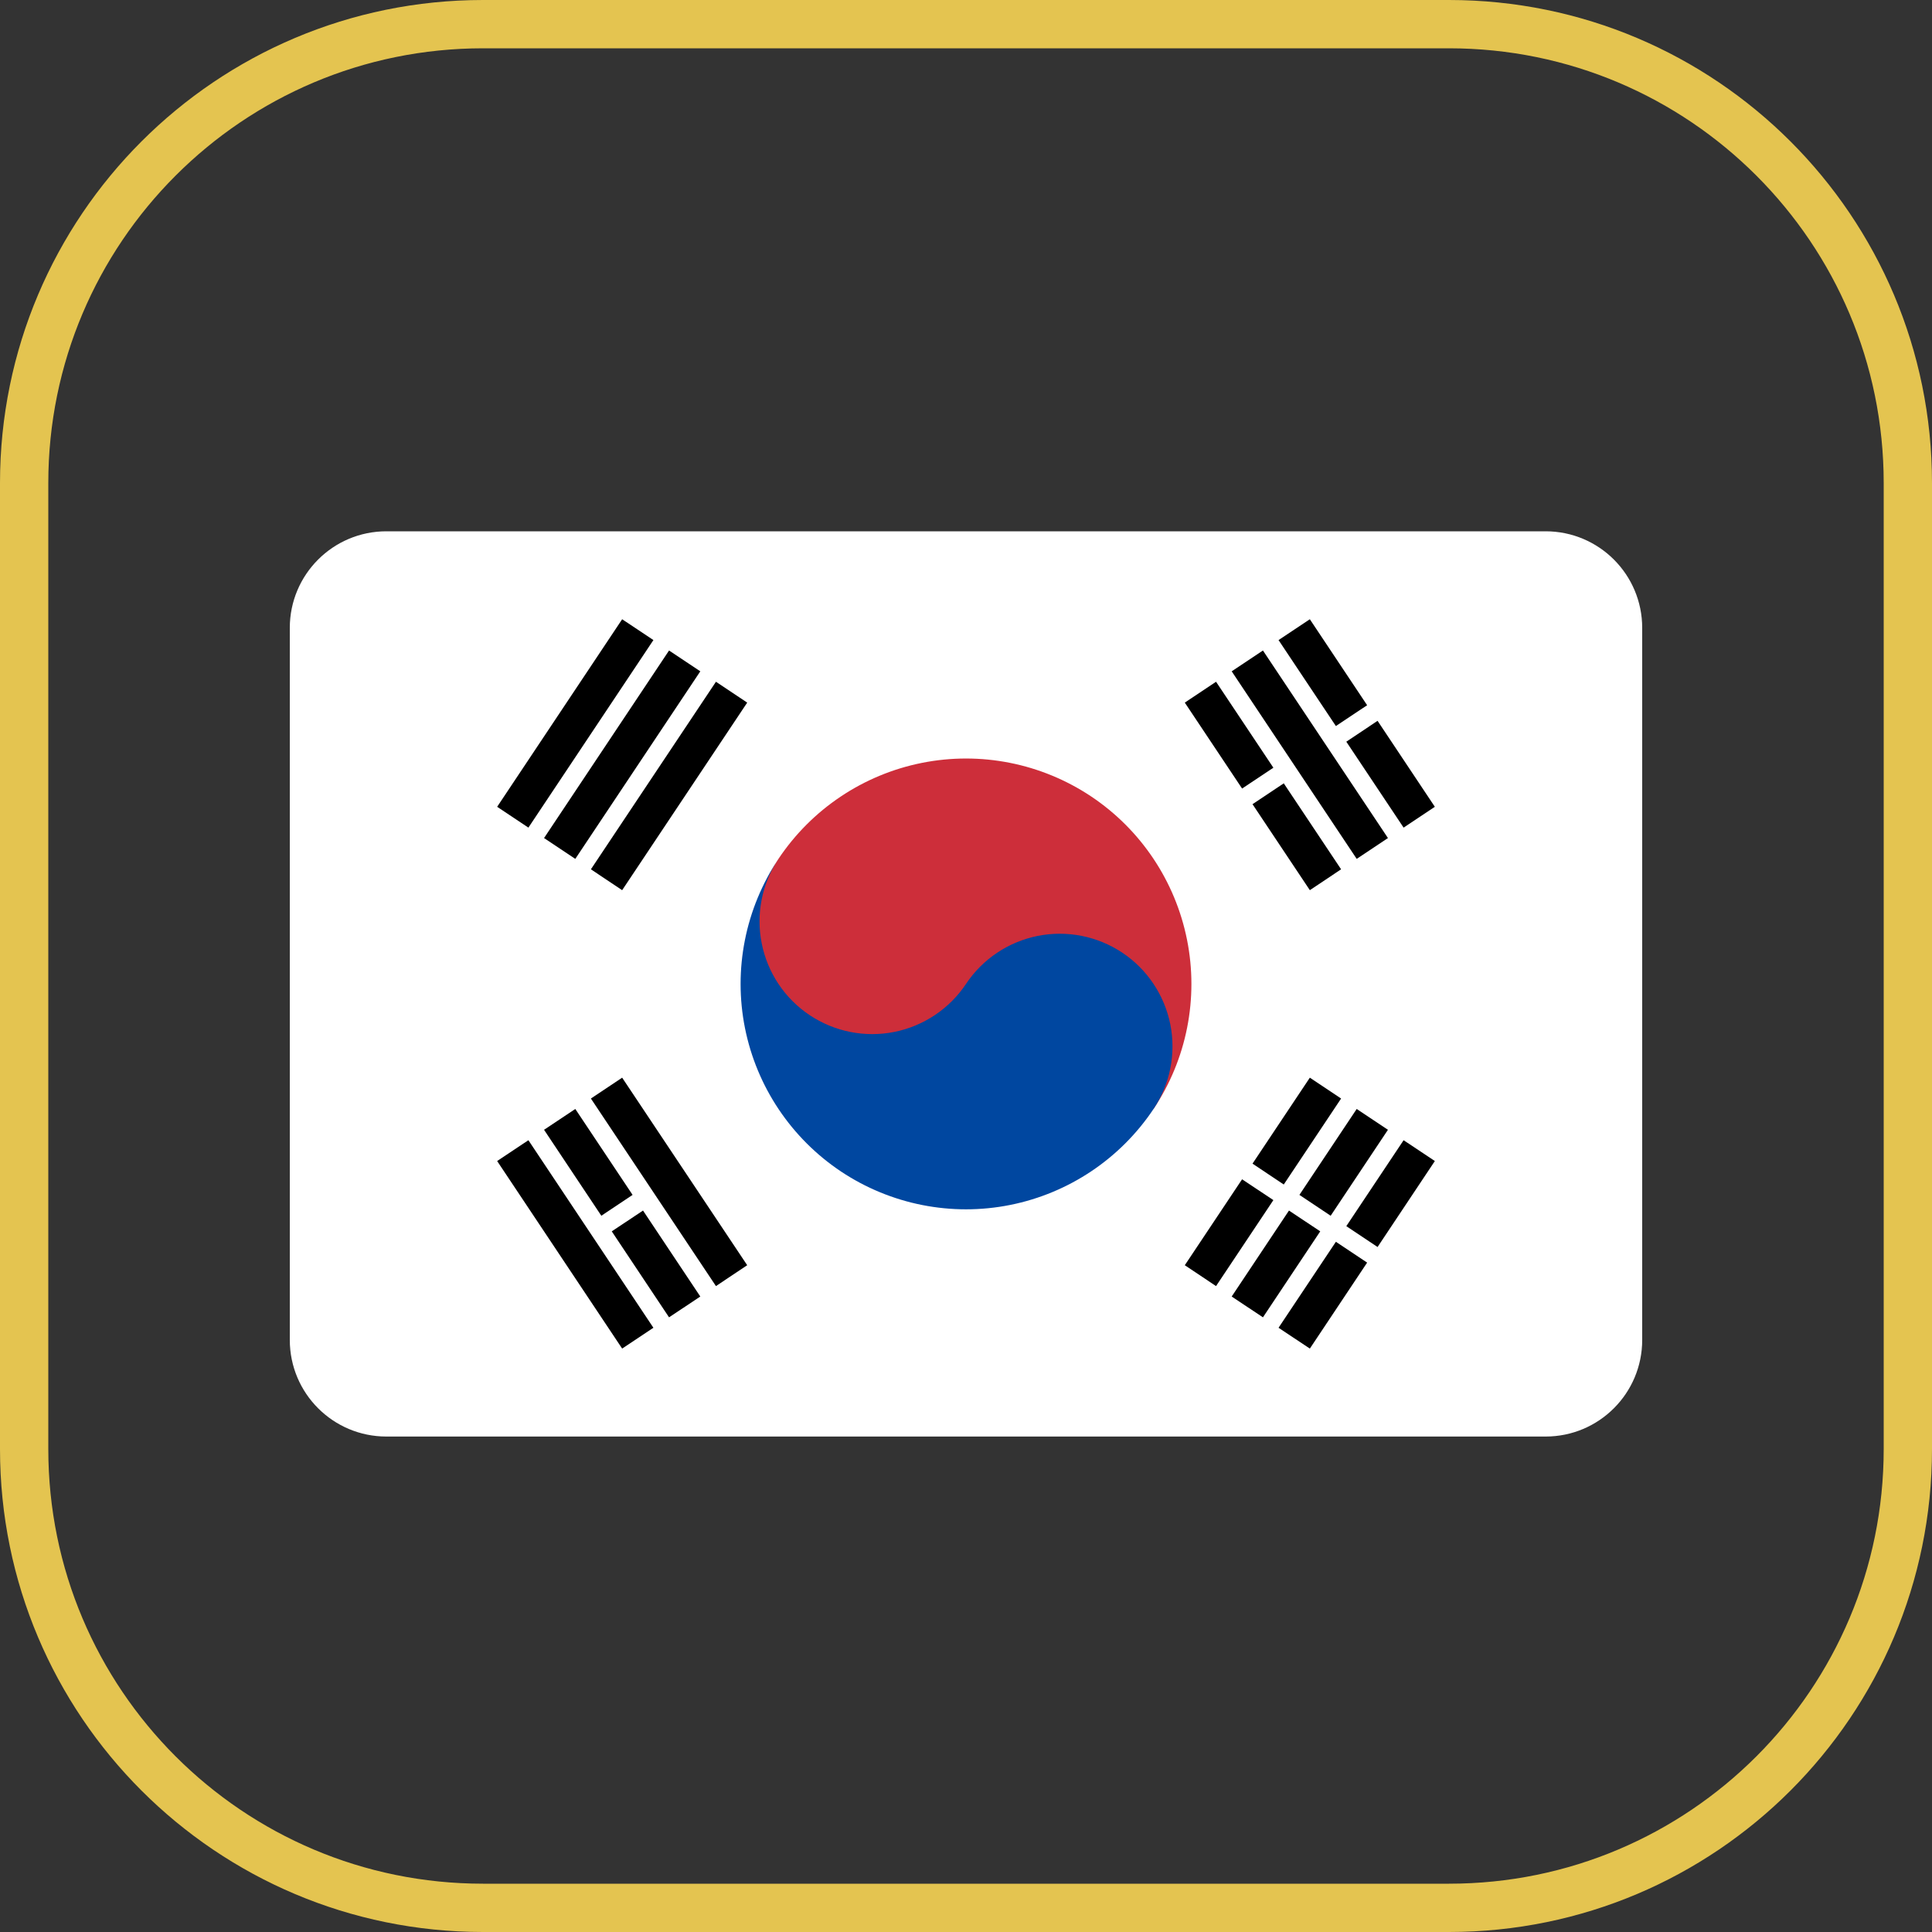
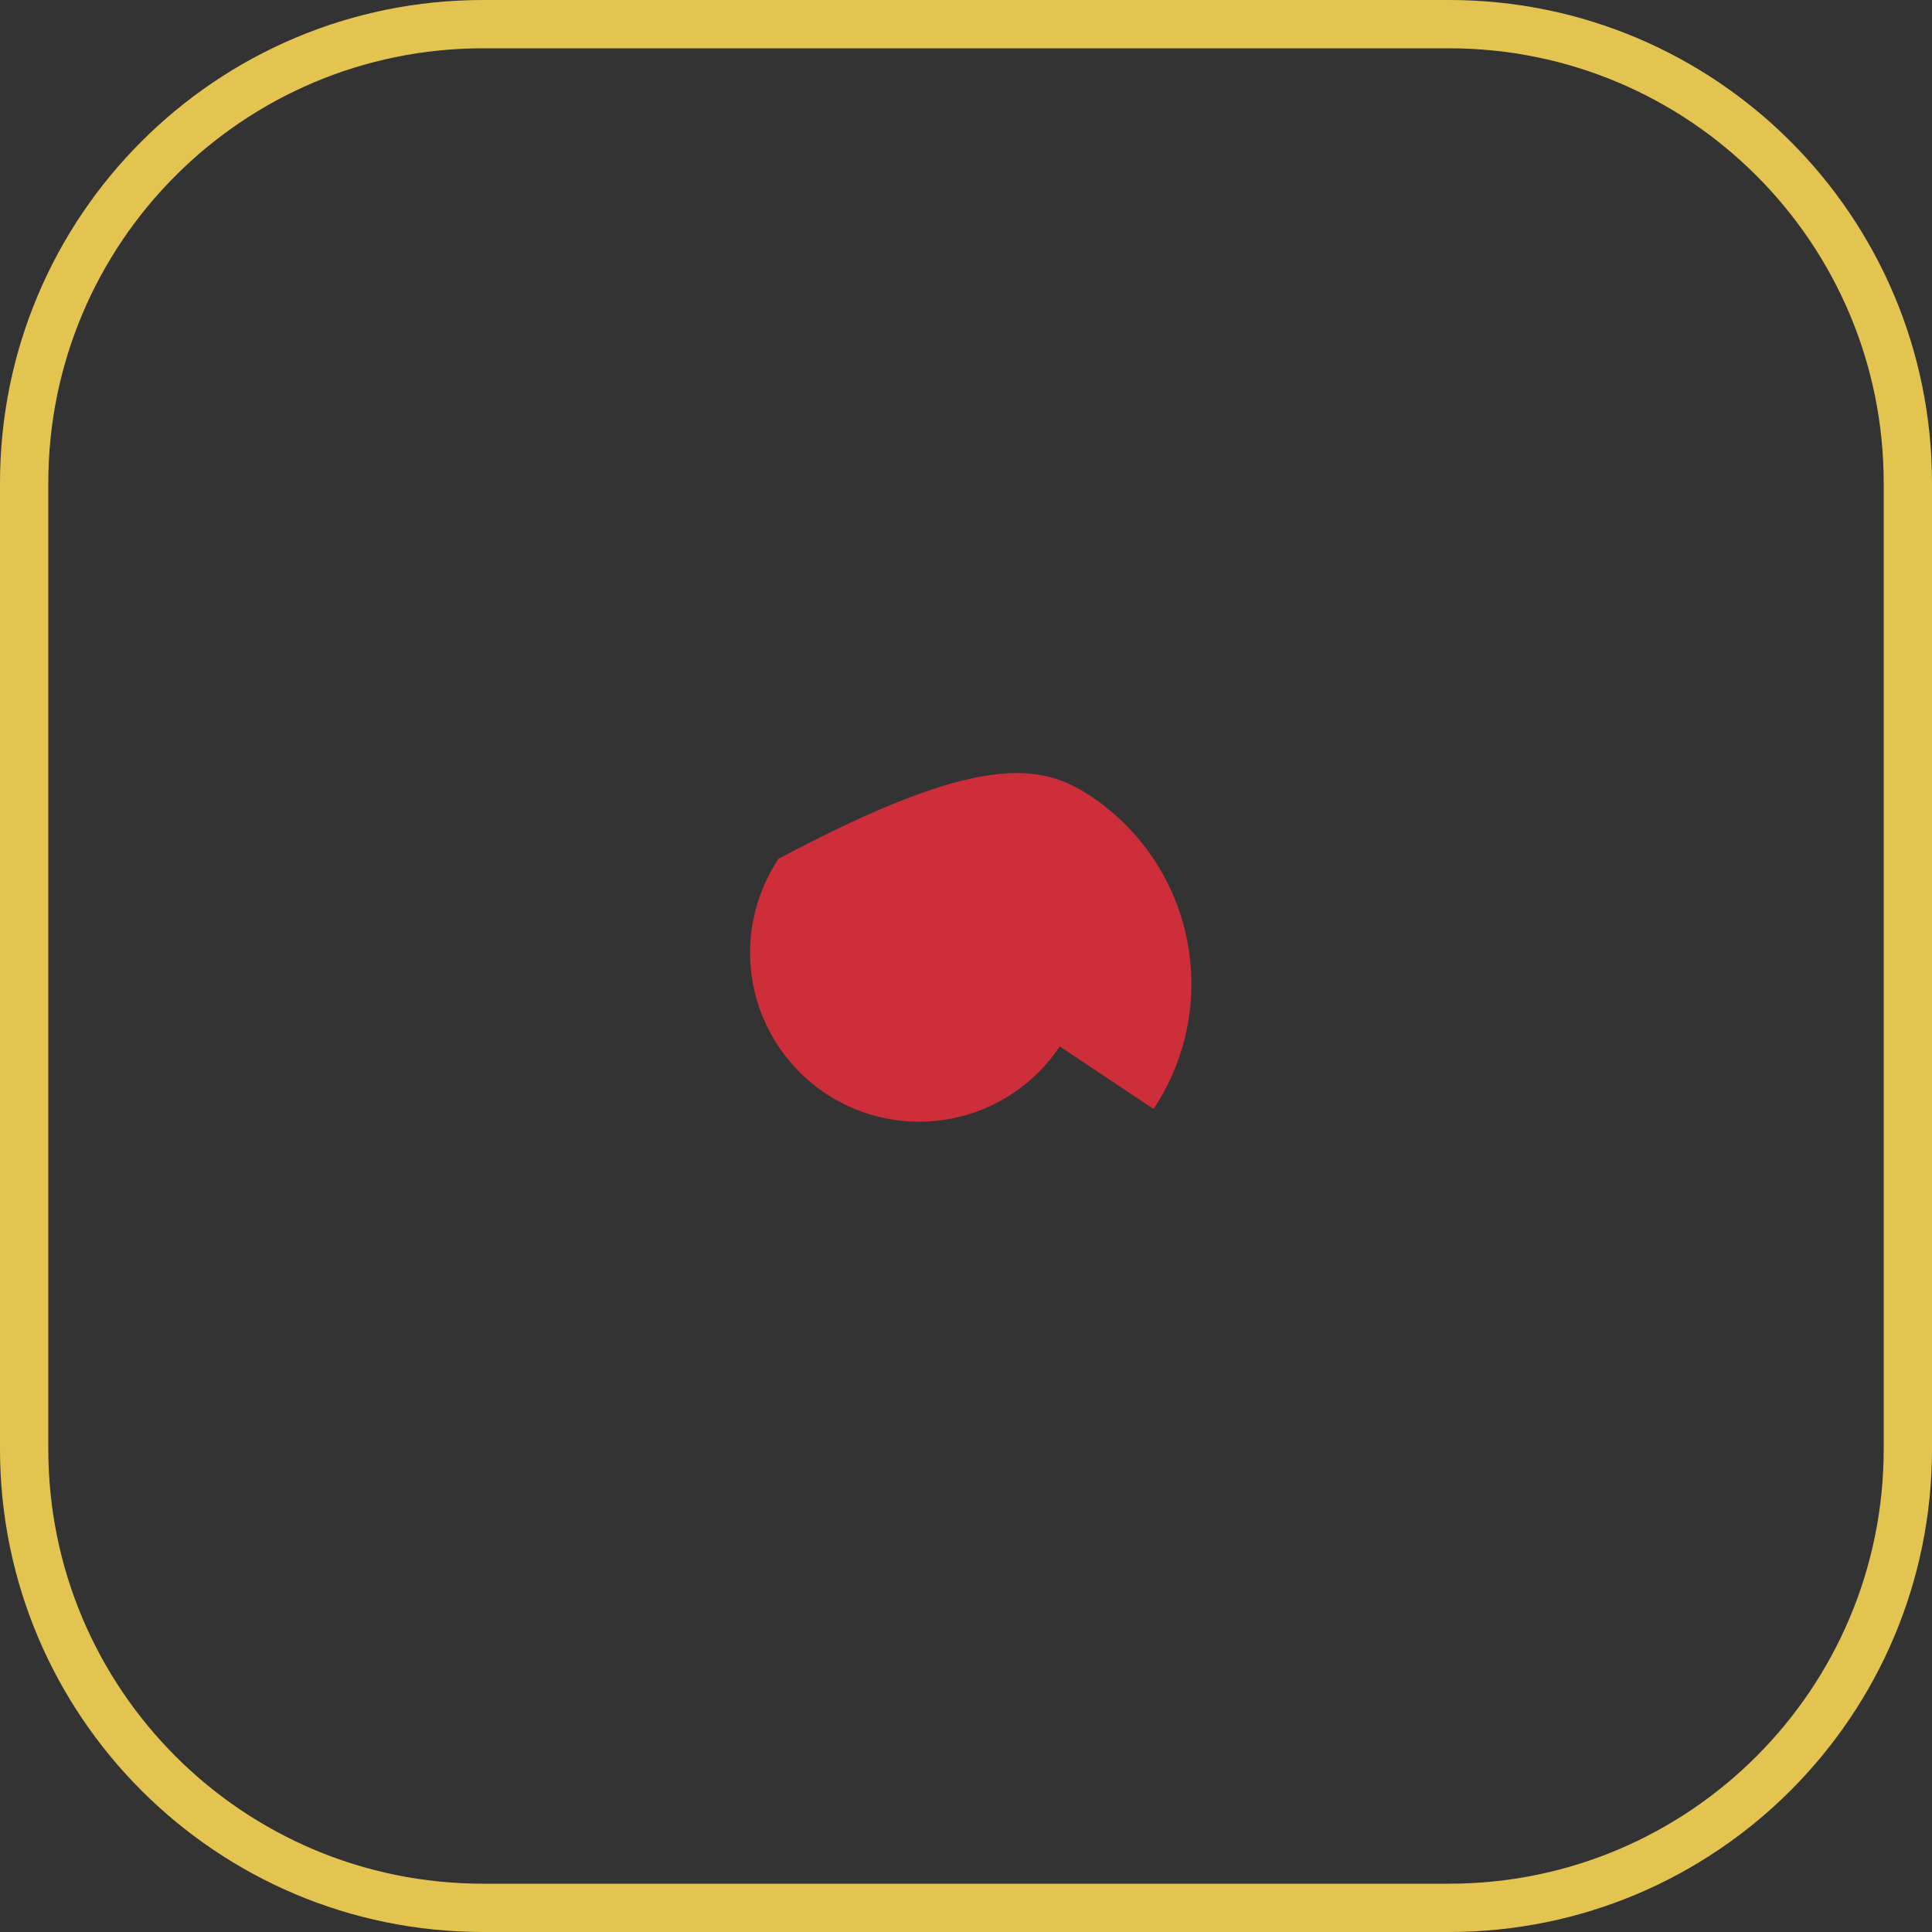
<svg xmlns="http://www.w3.org/2000/svg" width="40" height="40" viewBox="0 0 40 40" fill="none">
  <rect x="0" y="0" width="40" height="40" fill="#333333" stroke="none" />
  <g clip-path="url(#clip0_91_1179)">
    <path d="M30 0.5H10C4.753 0.5 0.5 4.753 0.5 10V30C0.5 35.247 4.753 39.5 10 39.5H30C35.247 39.5 39.5 35.247 39.5 30V10C39.5 4.753 35.247 0.5 30 0.5Z" stroke="#E4C450" />
-     <path d="M8 11C6.895 11 6 11.895 6 13V27.742C6 28.846 6.895 29.742 8 29.742H32C33.105 29.742 34 28.846 34 27.742V13C34 11.895 33.105 11 32 11H8Z" fill="white" />
    <path d="M13.205 13.037L10.616 16.919ZM11.587 17.567L14.176 13.684ZM15.146 14.331L12.558 18.214ZM24.854 26.411L26.04 24.631ZM26.256 24.308L27.442 22.528ZM28.413 23.175L27.226 24.955ZM27.011 25.279L25.824 27.058ZM26.795 27.705L27.981 25.926ZM28.197 25.602L29.384 23.823Z" fill="black" />
-     <path fill-rule="evenodd" clip-rule="evenodd" d="M10.293 16.704L12.881 12.821L13.528 13.252L10.94 17.135L10.293 16.704ZM14.499 13.899L11.911 17.782L11.264 17.351L13.852 13.468L14.499 13.899ZM12.234 17.998L14.823 14.115L15.47 14.547L12.881 18.43L12.234 17.998ZM27.766 22.744L26.579 24.524L25.932 24.092L27.119 22.312L27.766 22.744ZM26.903 24.739L28.089 22.96L28.736 23.391L27.55 25.171L26.903 24.739ZM29.707 24.038L28.521 25.818L27.874 25.386L29.06 23.607L29.707 24.038ZM26.364 24.847L25.177 26.627L24.53 26.195L25.716 24.416L26.364 24.847ZM25.501 26.843L26.687 25.063L27.334 25.494L26.148 27.274L25.501 26.843ZM28.305 26.141L27.119 27.921L26.471 27.49L27.658 25.71L28.305 26.141Z" fill="black" />
    <path d="M10.616 23.822L13.205 27.705ZM14.175 27.058L12.989 25.279ZM12.773 24.955L11.587 23.175ZM12.558 22.528L15.146 26.411ZM27.442 18.214L26.256 16.434ZM26.04 16.11L24.854 14.331ZM25.824 13.684L28.413 17.567ZM29.384 16.919L28.197 15.14ZM27.981 14.816L26.795 13.037Z" fill="black" />
-     <path fill-rule="evenodd" clip-rule="evenodd" d="M12.881 27.921L10.293 24.038L10.94 23.607L13.528 27.49L12.881 27.921ZM11.911 22.96L13.097 24.739L12.45 25.171L11.264 23.391L11.911 22.96ZM14.823 26.627L12.234 22.744L12.881 22.312L15.47 26.195L14.823 26.627ZM25.177 14.115L26.364 15.895L25.716 16.326L24.53 14.547L25.177 14.115ZM28.089 17.782L25.501 13.899L26.148 13.468L28.736 17.351L28.089 17.782ZM27.119 12.821L28.305 14.601L27.658 15.032L26.471 13.252L27.119 12.821ZM13.313 25.063L14.499 26.843L13.852 27.274L12.666 25.494L13.313 25.063ZM26.579 16.218L27.766 17.998L27.119 18.43L25.932 16.65L26.579 16.218ZM28.521 14.924L29.707 16.704L29.06 17.135L27.874 15.356L28.521 14.924Z" fill="black" />
-     <path d="M21.942 21.665C21.427 22.438 20.626 22.974 19.716 23.156C18.806 23.338 17.86 23.151 17.088 22.636C16.316 22.121 15.779 21.32 15.597 20.41C15.415 19.5 15.602 18.555 16.117 17.782C16.804 16.753 17.871 16.038 19.085 15.795C20.299 15.552 21.559 15.802 22.589 16.488C23.619 17.175 24.333 18.242 24.576 19.456C24.819 20.669 24.57 21.93 23.883 22.959" fill="#CD2E3A" />
-     <path d="M20 20.371C20.343 19.856 20.877 19.499 21.484 19.377C22.091 19.256 22.721 19.381 23.236 19.724C23.751 20.067 24.108 20.601 24.23 21.208C24.351 21.814 24.226 22.445 23.883 22.96C23.196 23.989 22.129 24.704 20.915 24.947C19.701 25.19 18.441 24.94 17.411 24.254C16.382 23.567 15.667 22.5 15.424 21.286C15.181 20.073 15.431 18.812 16.117 17.782C15.774 18.297 15.649 18.927 15.771 19.534C15.892 20.141 16.249 20.675 16.764 21.018C17.279 21.361 17.909 21.486 18.516 21.365C19.123 21.243 19.657 20.886 20 20.371Z" fill="#0047A0" />
+     <path d="M21.942 21.665C21.427 22.438 20.626 22.974 19.716 23.156C18.806 23.338 17.86 23.151 17.088 22.636C16.316 22.121 15.779 21.32 15.597 20.41C15.415 19.5 15.602 18.555 16.117 17.782C20.299 15.552 21.559 15.802 22.589 16.488C23.619 17.175 24.333 18.242 24.576 19.456C24.819 20.669 24.57 21.93 23.883 22.959" fill="#CD2E3A" />
  </g>
  <defs>
    <clipPath id="clip0_91_1179">
      <rect width="40" height="40" fill="white" />
    </clipPath>
  </defs>
</svg>